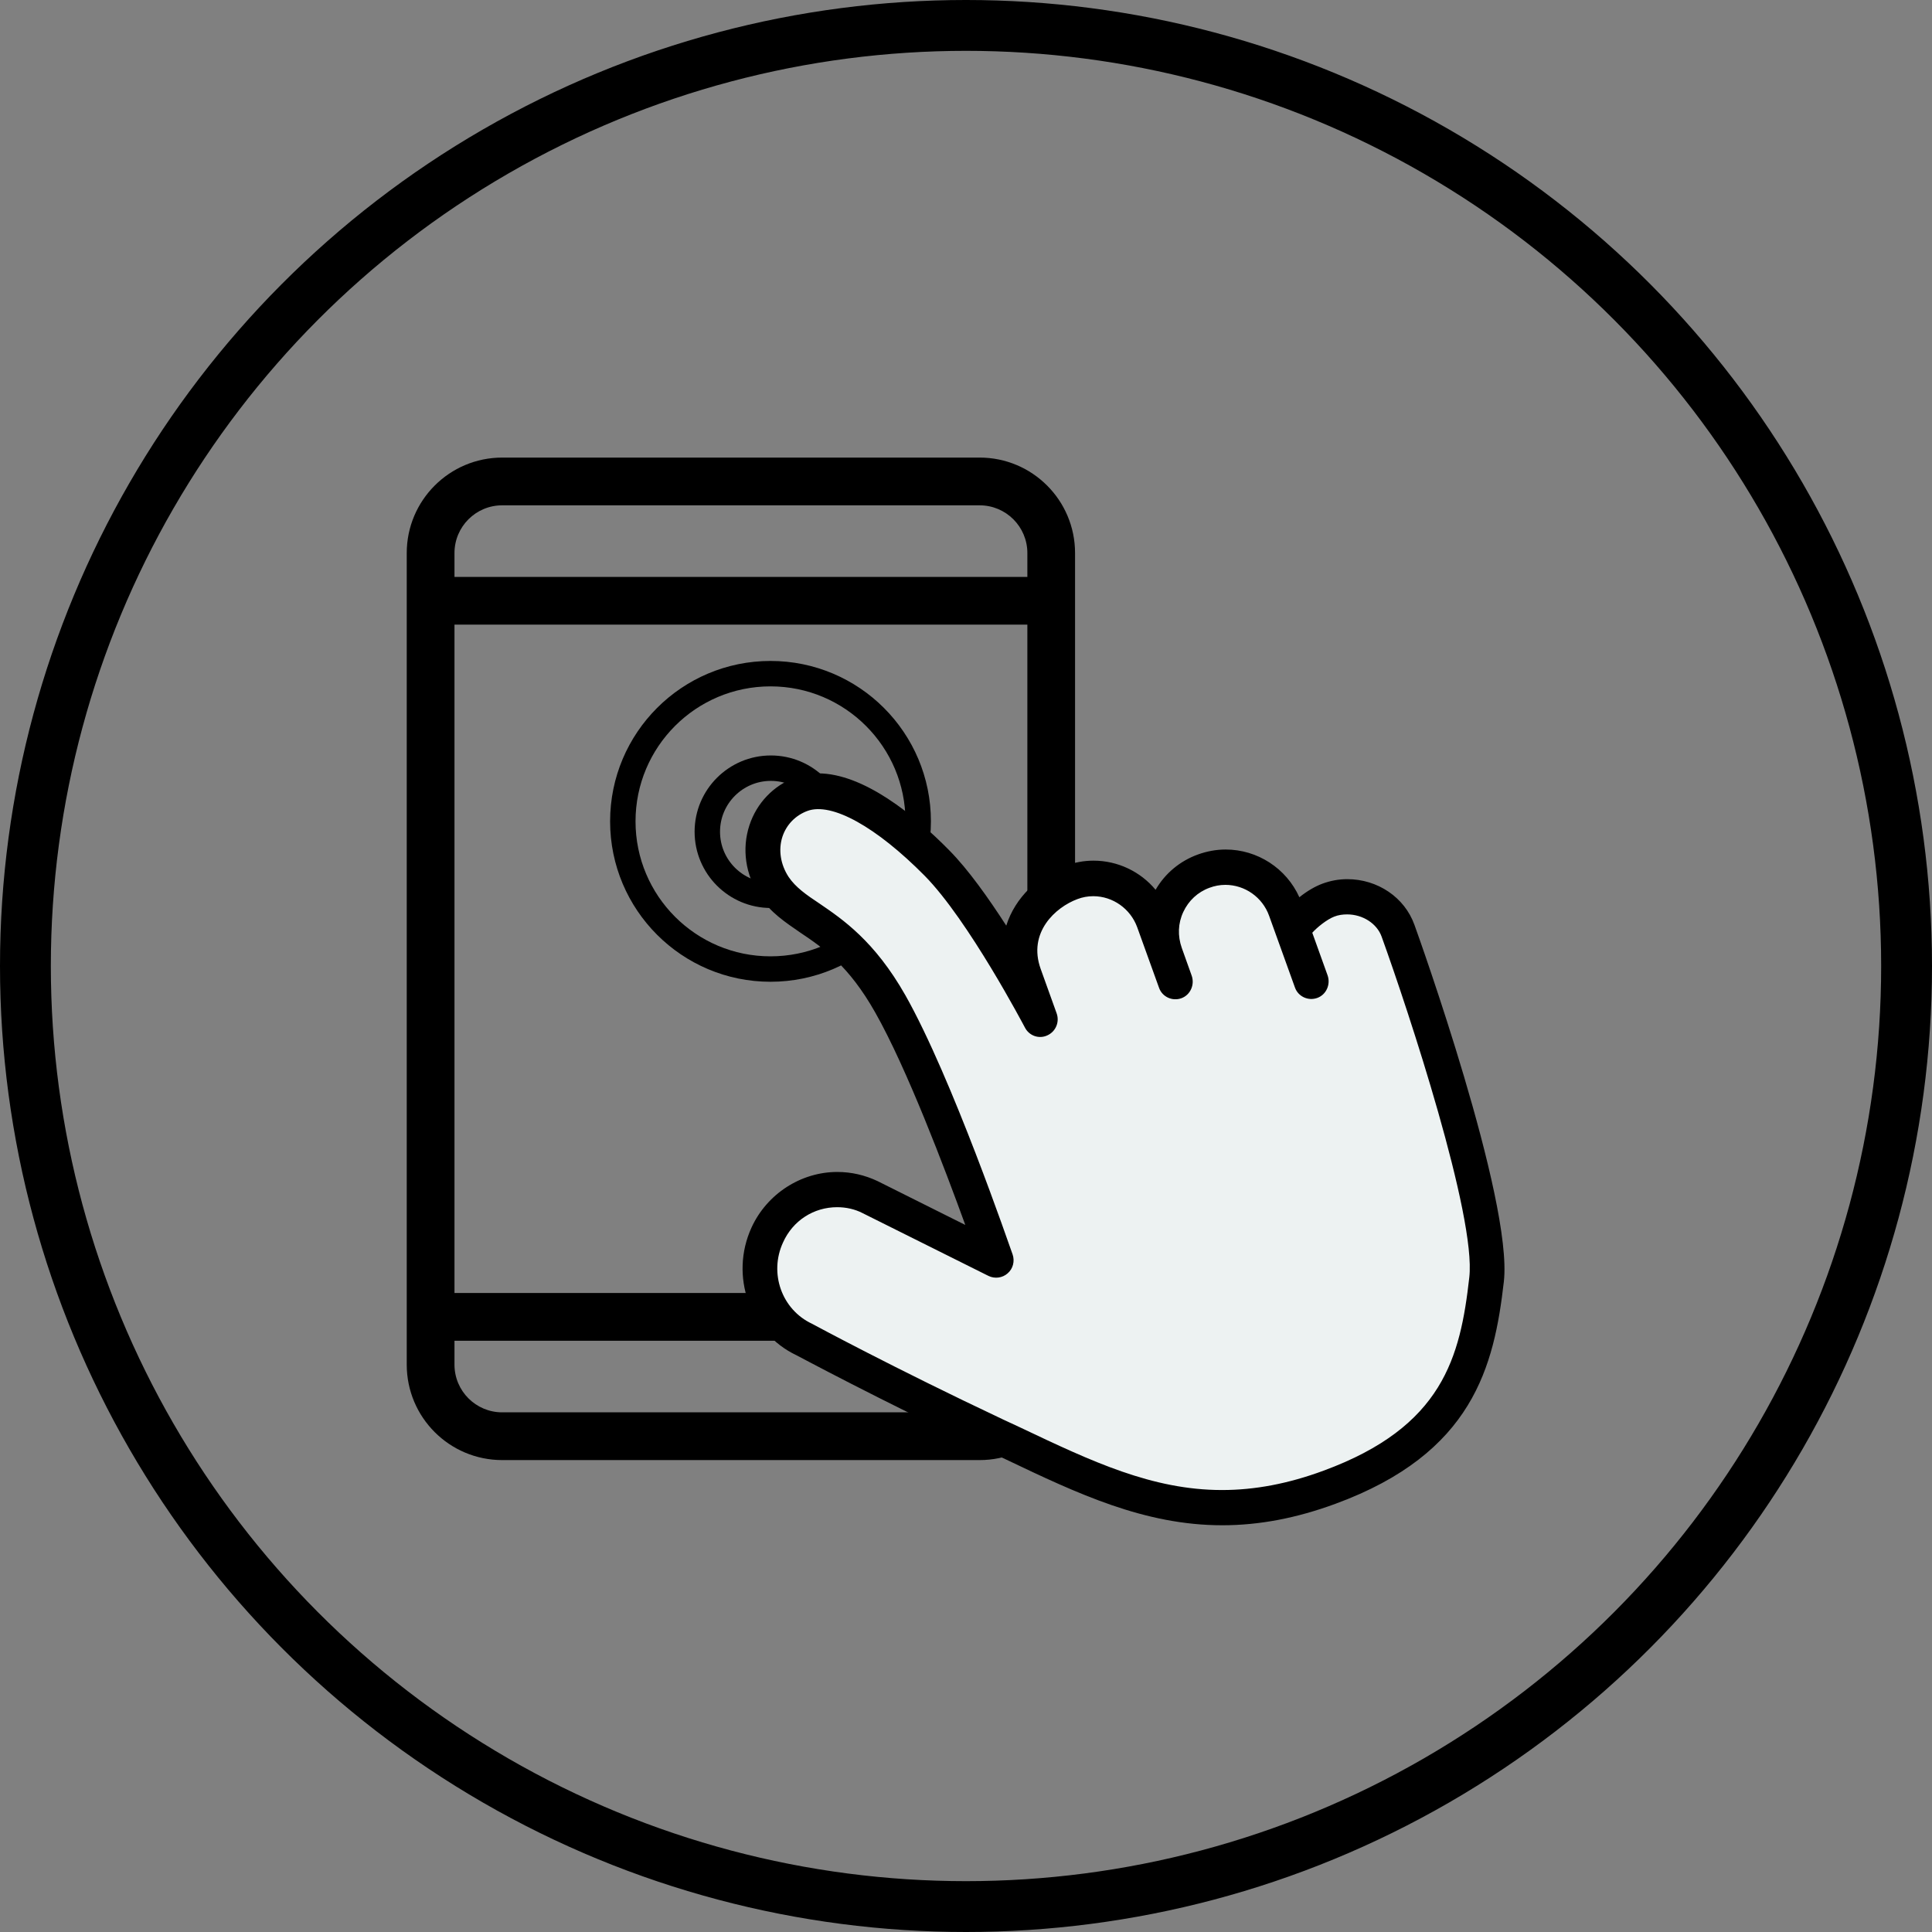
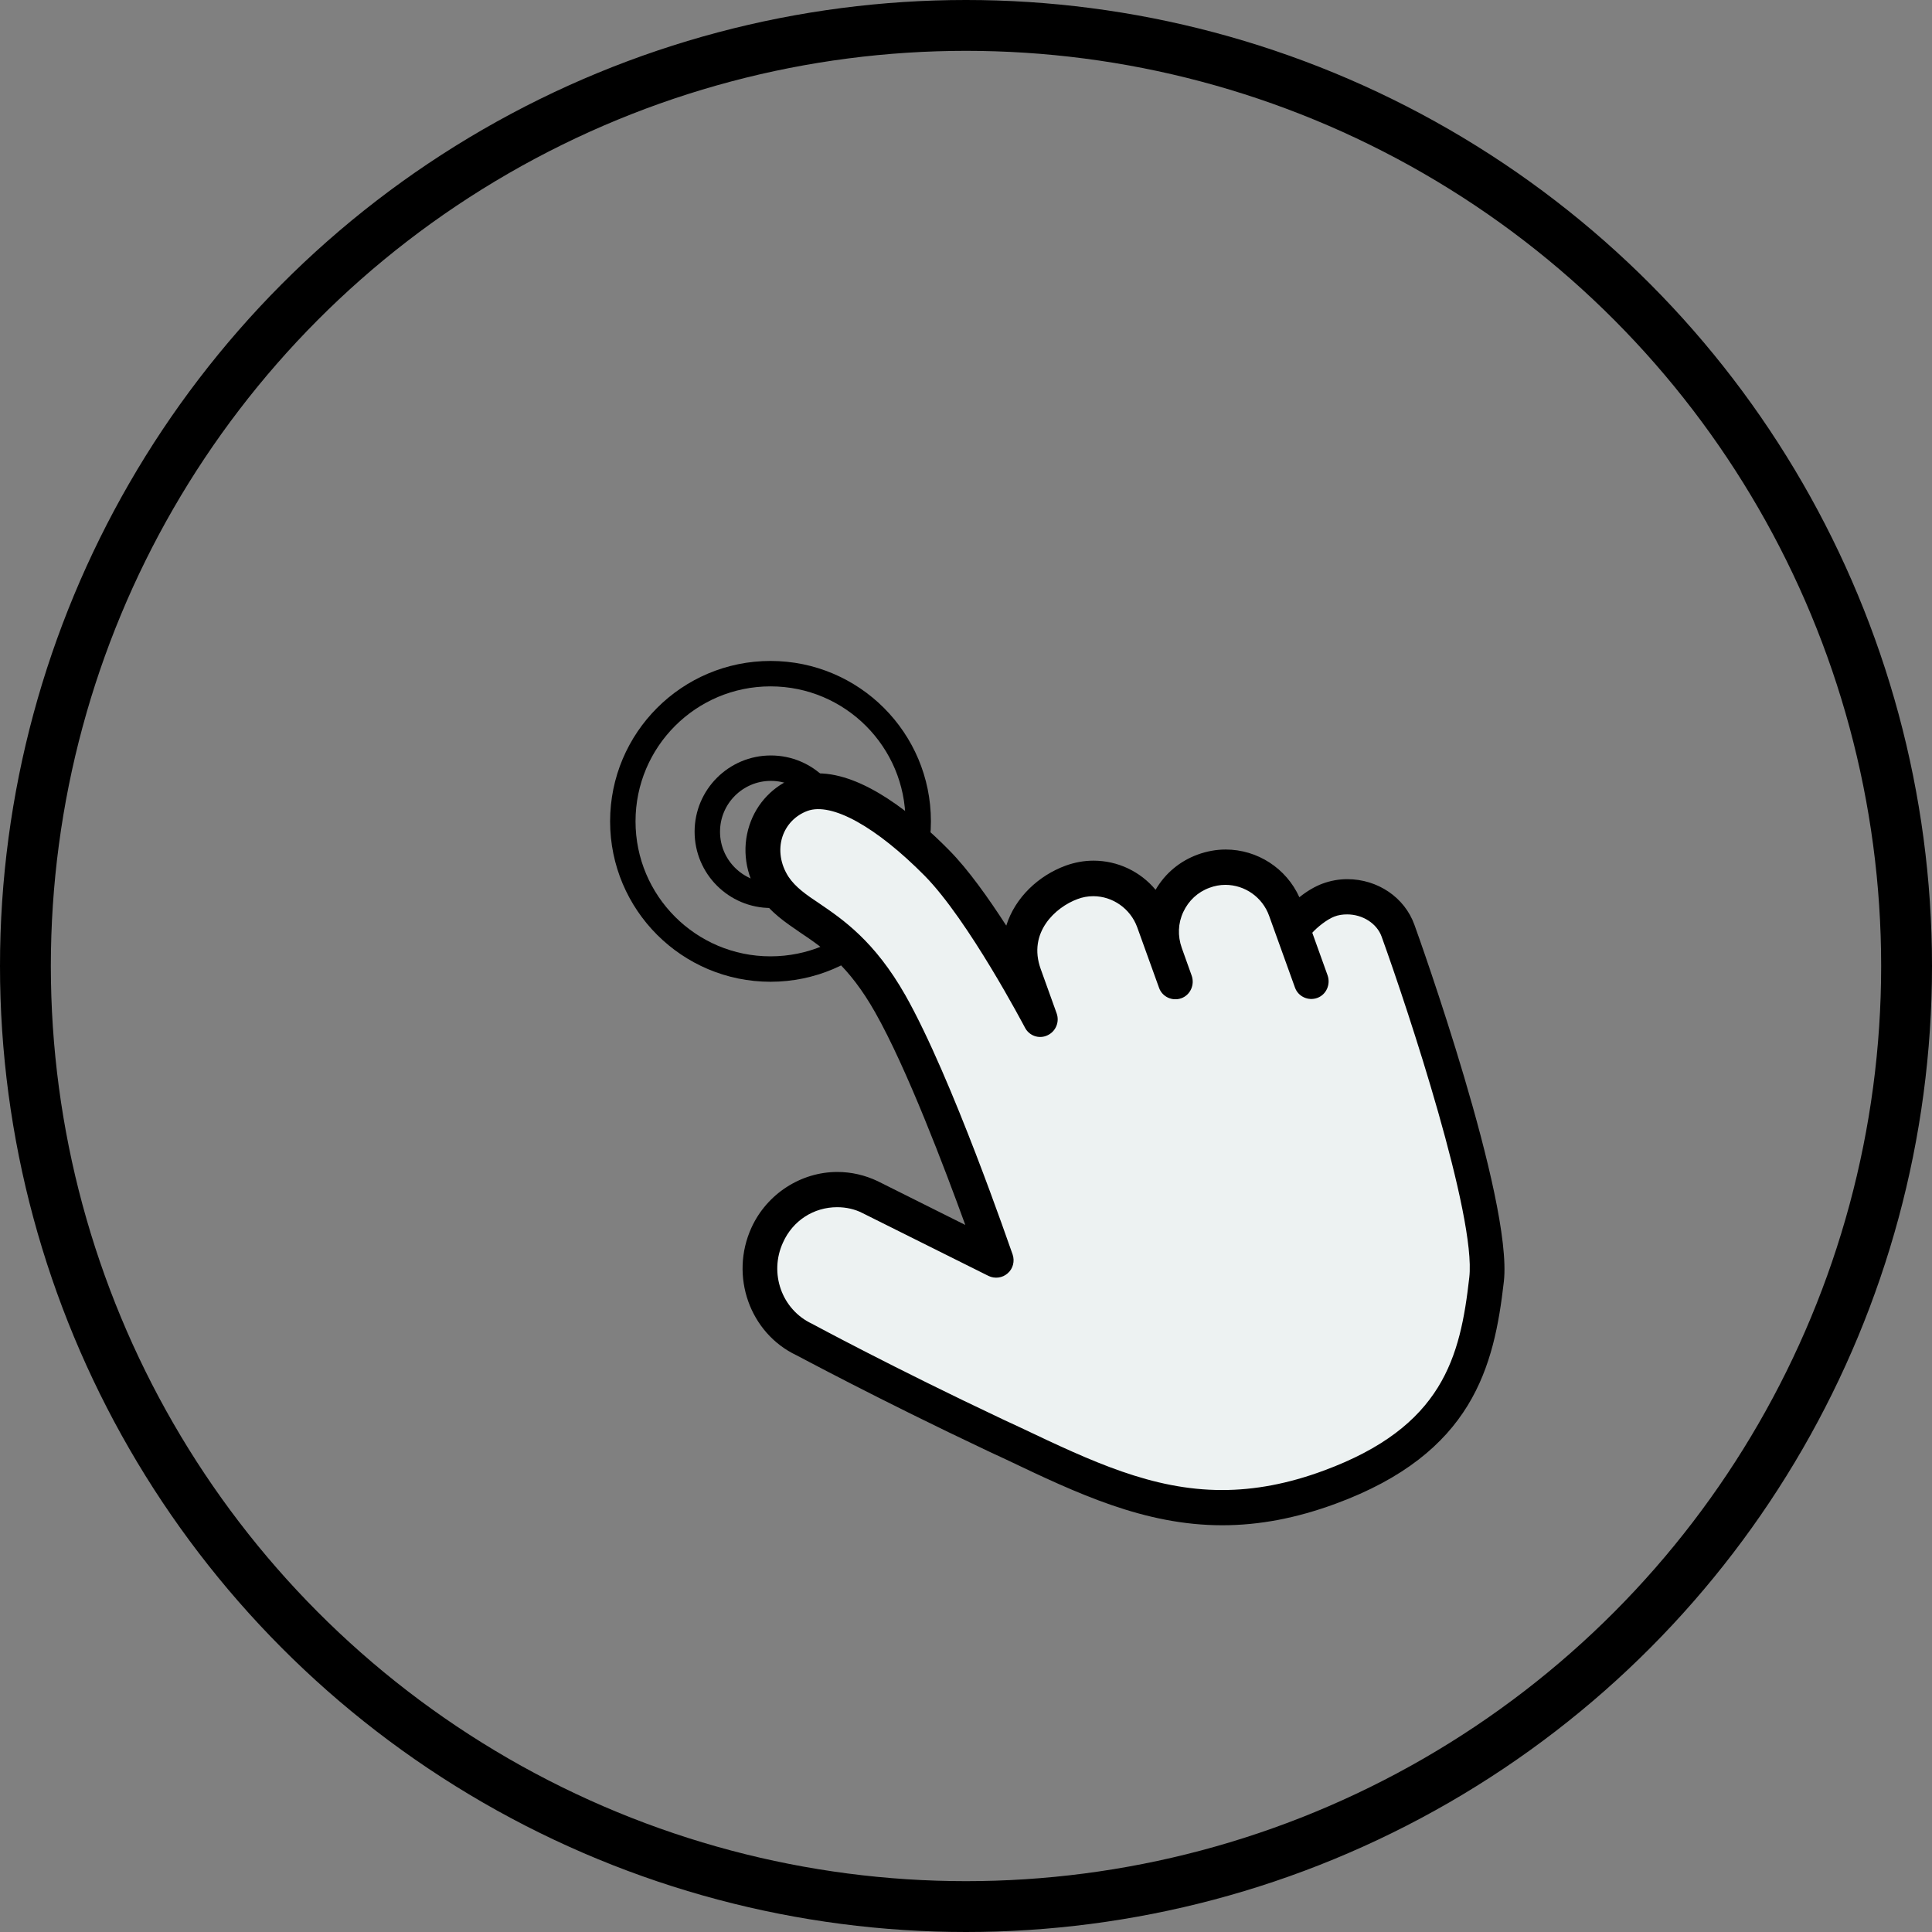
<svg xmlns="http://www.w3.org/2000/svg" fill="none" viewBox="0 0 38 38" height="38" width="38">
  <rect x="0" y="0" width="38" height="38" fill="#808080" stroke="none" />
  <circle stroke="black" r="18.5" cy="19" cx="19" />
  <circle stroke-width="0.5" stroke="black" r="2.905" cy="16.155" cx="15.155" />
  <circle stroke-width="0.5" stroke="black" r="1.25" cy="16.359" cx="15.162" />
-   <path fill="black" d="M19.268 28.718H9.878C8.841 28.718 8 27.878 8 26.84V10.878C8 9.841 8.841 9 9.878 9H19.268C20.305 9 21.145 9.841 21.145 10.878V26.84C21.145 27.878 20.305 28.718 19.268 28.718ZM20.207 10.878C20.207 10.359 19.786 9.939 19.268 9.939H9.878C9.359 9.939 8.939 10.359 8.939 10.878V11.347H20.207V10.878ZM20.207 12.286H8.939V25.432H20.207V12.286ZM20.207 26.371H8.939V26.84C8.939 27.359 9.359 27.779 9.878 27.779H19.268C19.786 27.779 20.207 27.359 20.207 26.84V26.371Z" />
  <path fill="#EDF2F2" d="M15.739 26.402L20.62 28.818L23.528 29.606L26.239 29.212L28.556 27.733L29.296 24.775L27.472 18.12L26.831 17.726L26.091 17.874H25.352L24.909 17.282L23.873 17.085L23.035 17.726H22.542L21.655 17.282L20.62 17.726L20.275 18.318L19.782 18.613L18.106 16.444L16.232 15.508L15.542 15.804L15 16.444L15.296 17.43L16.528 18.318L17.662 19.698L19.535 24.775L18.747 24.381L16.725 23.642H16.084L15.296 23.839C15.197 24.085 15 24.618 15 24.775V25.515L15.739 26.402Z" />
  <path fill="black" d="M24.04 30C22.51 30 21.192 29.376 19.798 28.711L19.439 28.544C17.259 27.514 15.685 26.664 15.669 26.658C14.749 26.224 14.346 25.097 14.781 24.145C15.084 23.483 15.752 23.051 16.469 23.051C16.745 23.051 17.011 23.113 17.261 23.231L18.986 24.093C18.584 22.988 17.836 21.01 17.215 19.915C16.692 18.987 16.187 18.642 15.738 18.341C15.443 18.138 15.157 17.949 14.941 17.627C14.661 17.202 14.588 16.695 14.74 16.233C14.883 15.794 15.216 15.448 15.646 15.289C15.788 15.237 15.938 15.211 16.089 15.211C16.985 15.211 17.99 16.033 18.669 16.723C19.045 17.103 19.441 17.663 19.792 18.206C19.967 17.648 20.432 17.22 20.958 17.027C21.135 16.963 21.318 16.928 21.507 16.928C21.986 16.928 22.431 17.143 22.729 17.501C22.916 17.178 23.207 16.936 23.558 16.808C23.735 16.744 23.918 16.709 24.107 16.709C24.732 16.709 25.301 17.079 25.557 17.648C25.703 17.529 25.868 17.433 26.012 17.38C26.17 17.322 26.333 17.292 26.499 17.292C27.097 17.292 27.627 17.651 27.82 18.19C27.901 18.411 29.758 23.601 29.579 25.206C29.388 26.873 28.977 28.582 26.266 29.578C25.5 29.86 24.769 30 24.04 30ZM16.466 23.744C16.005 23.744 15.594 24.007 15.401 24.438C15.123 25.041 15.375 25.758 15.972 26.037C16.005 26.055 17.563 26.897 19.724 27.917L20.083 28.084C21.467 28.741 22.661 29.307 24.036 29.307C24.68 29.307 25.338 29.183 26.033 28.926C28.381 28.062 28.722 26.696 28.899 25.125C29.037 23.928 27.703 19.885 27.175 18.423C27.083 18.166 26.805 17.985 26.496 17.985C26.409 17.985 26.321 17.997 26.242 18.029C26.096 18.085 25.901 18.244 25.811 18.346L26.112 19.184C26.175 19.363 26.086 19.564 25.909 19.628C25.732 19.692 25.533 19.602 25.47 19.423L24.962 18.013C24.832 17.648 24.485 17.404 24.101 17.404C23.992 17.404 23.89 17.424 23.79 17.461C23.559 17.545 23.378 17.714 23.274 17.937C23.169 18.16 23.161 18.409 23.244 18.644L23.439 19.19C23.502 19.369 23.413 19.57 23.236 19.634C23.059 19.698 22.86 19.608 22.797 19.429L22.366 18.234C22.233 17.873 21.887 17.627 21.503 17.627C21.395 17.627 21.292 17.646 21.192 17.684C20.76 17.844 20.211 18.341 20.469 19.058L20.782 19.929C20.845 20.102 20.764 20.291 20.599 20.365C20.435 20.441 20.24 20.373 20.157 20.207C20.146 20.188 19.05 18.099 18.186 17.224C17.236 16.264 16.358 15.774 15.881 15.95C15.647 16.037 15.468 16.219 15.389 16.458C15.306 16.715 15.351 17.003 15.511 17.248C15.649 17.453 15.858 17.599 16.116 17.77C16.575 18.083 17.201 18.507 17.808 19.576C18.727 21.201 19.866 24.537 19.917 24.674C19.962 24.806 19.925 24.955 19.819 25.045C19.716 25.137 19.565 25.156 19.441 25.095L16.965 23.86C16.813 23.782 16.642 23.744 16.466 23.744Z" />
</svg>